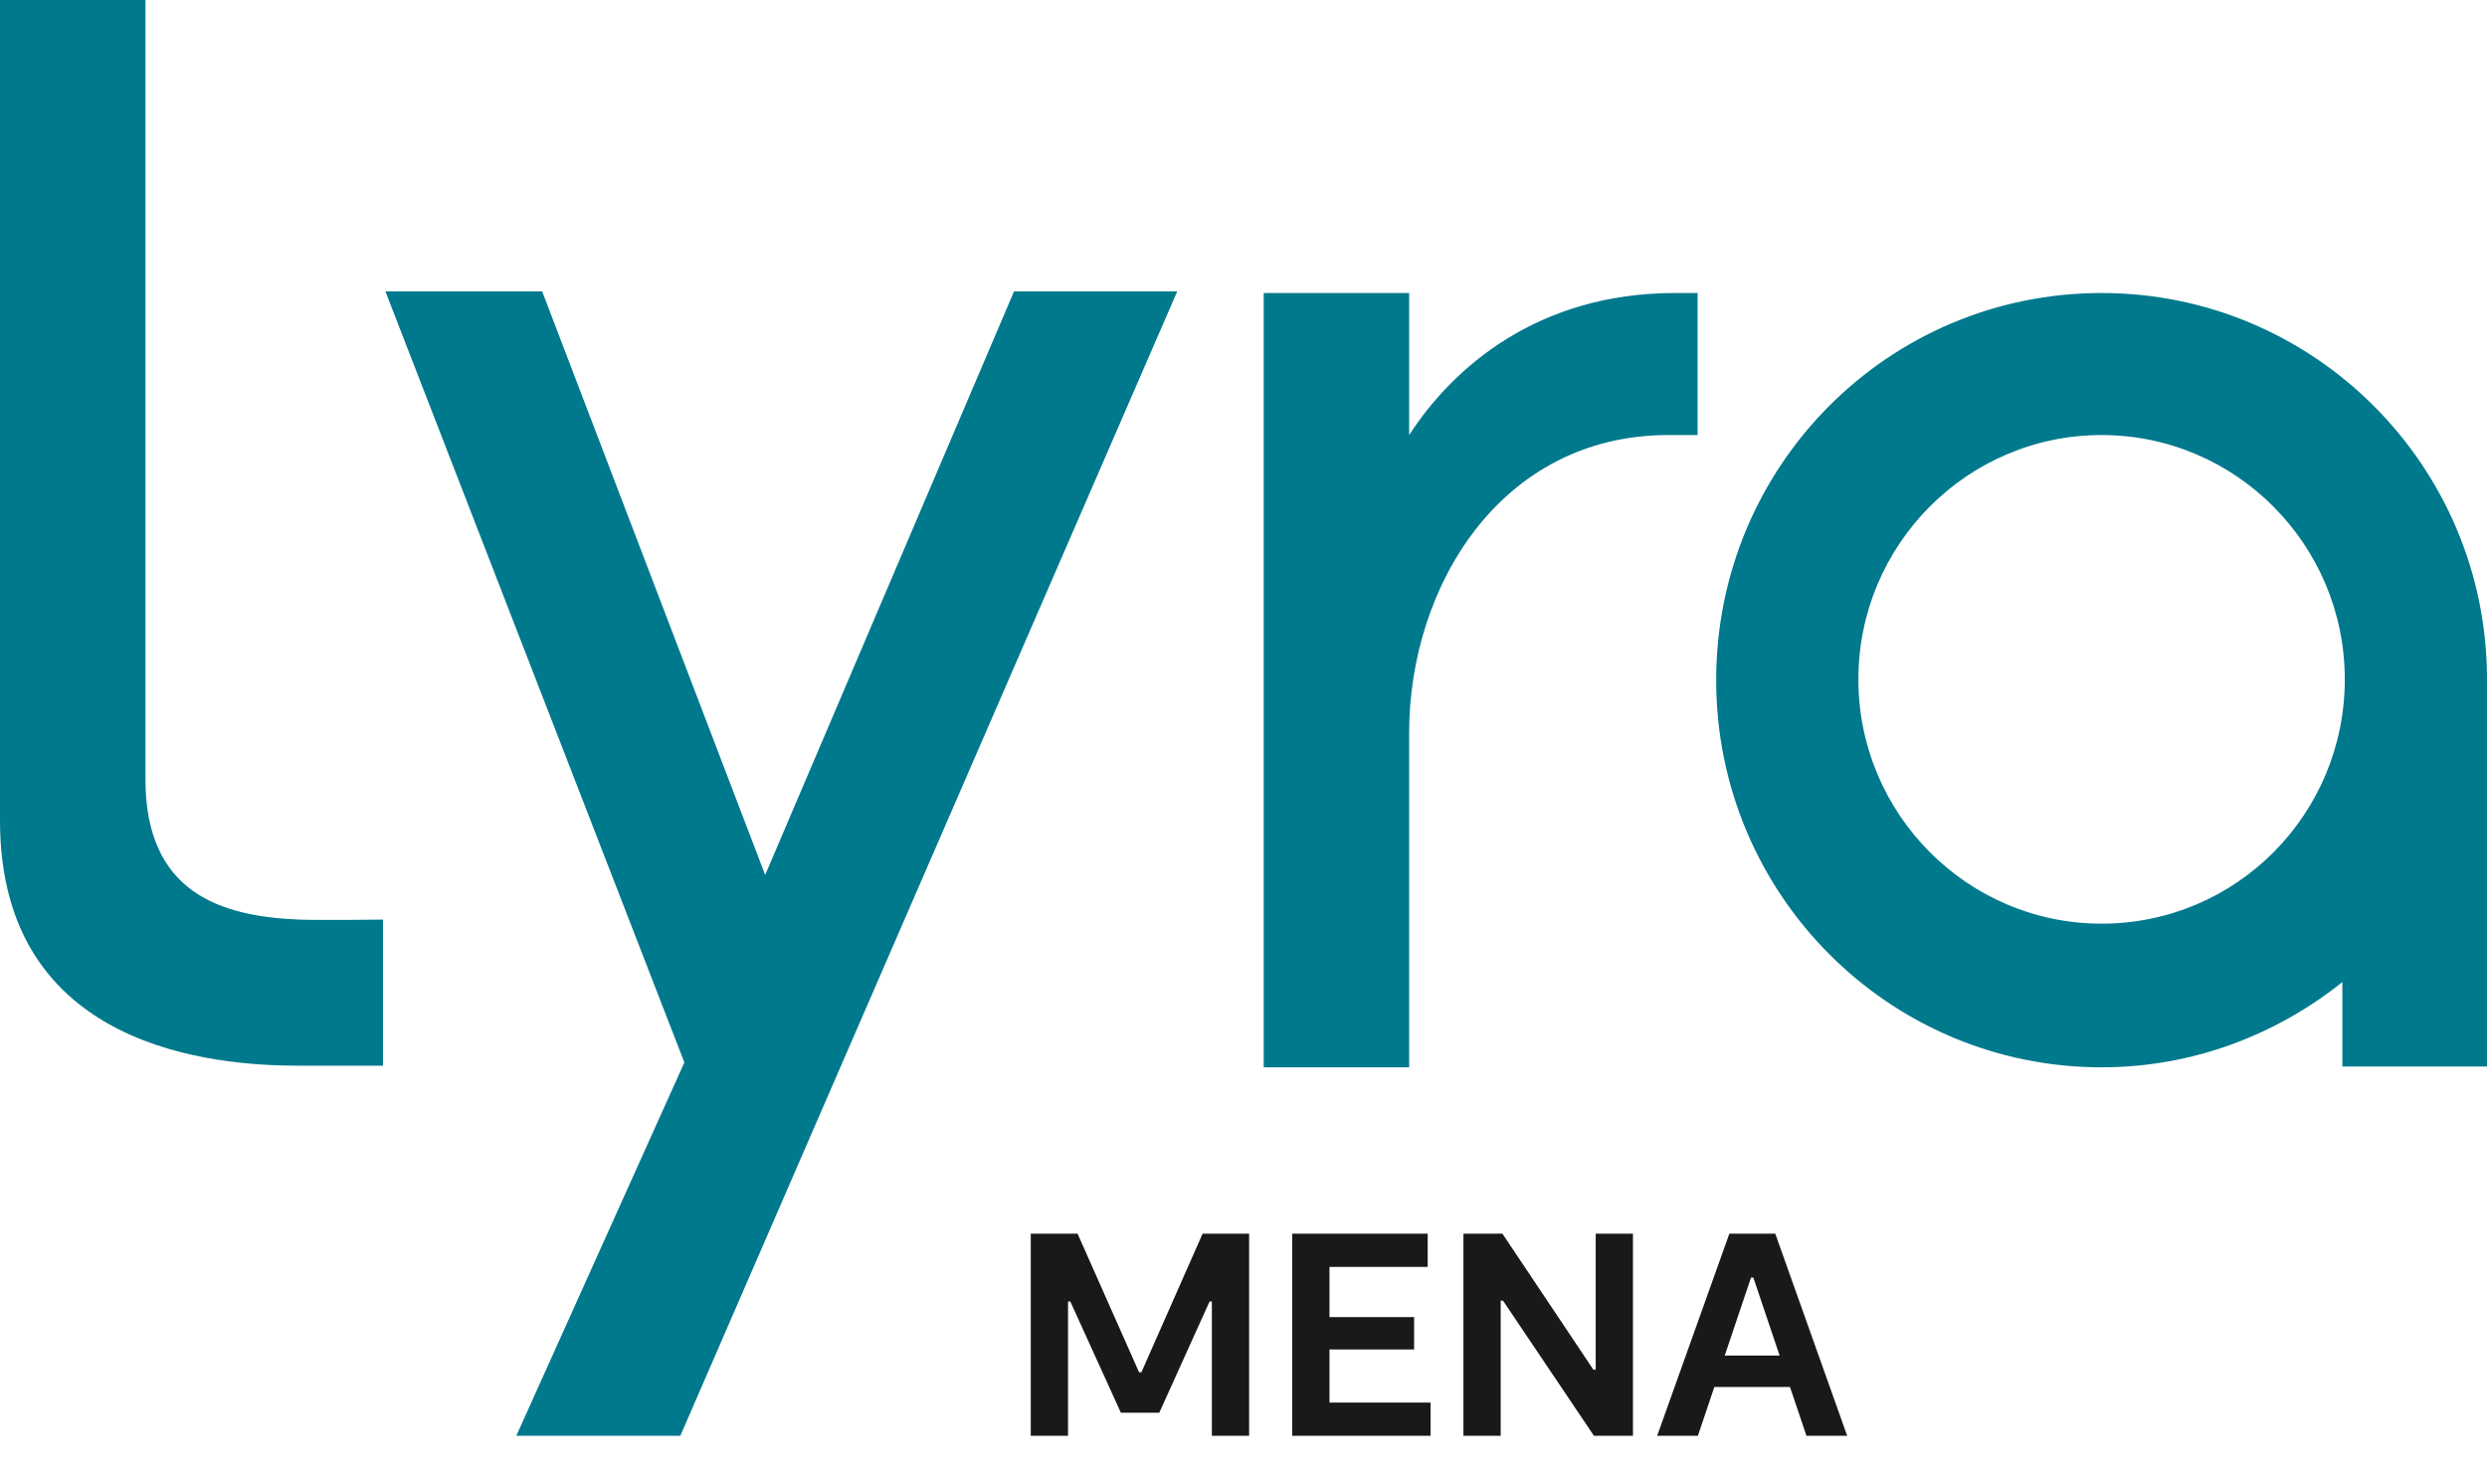
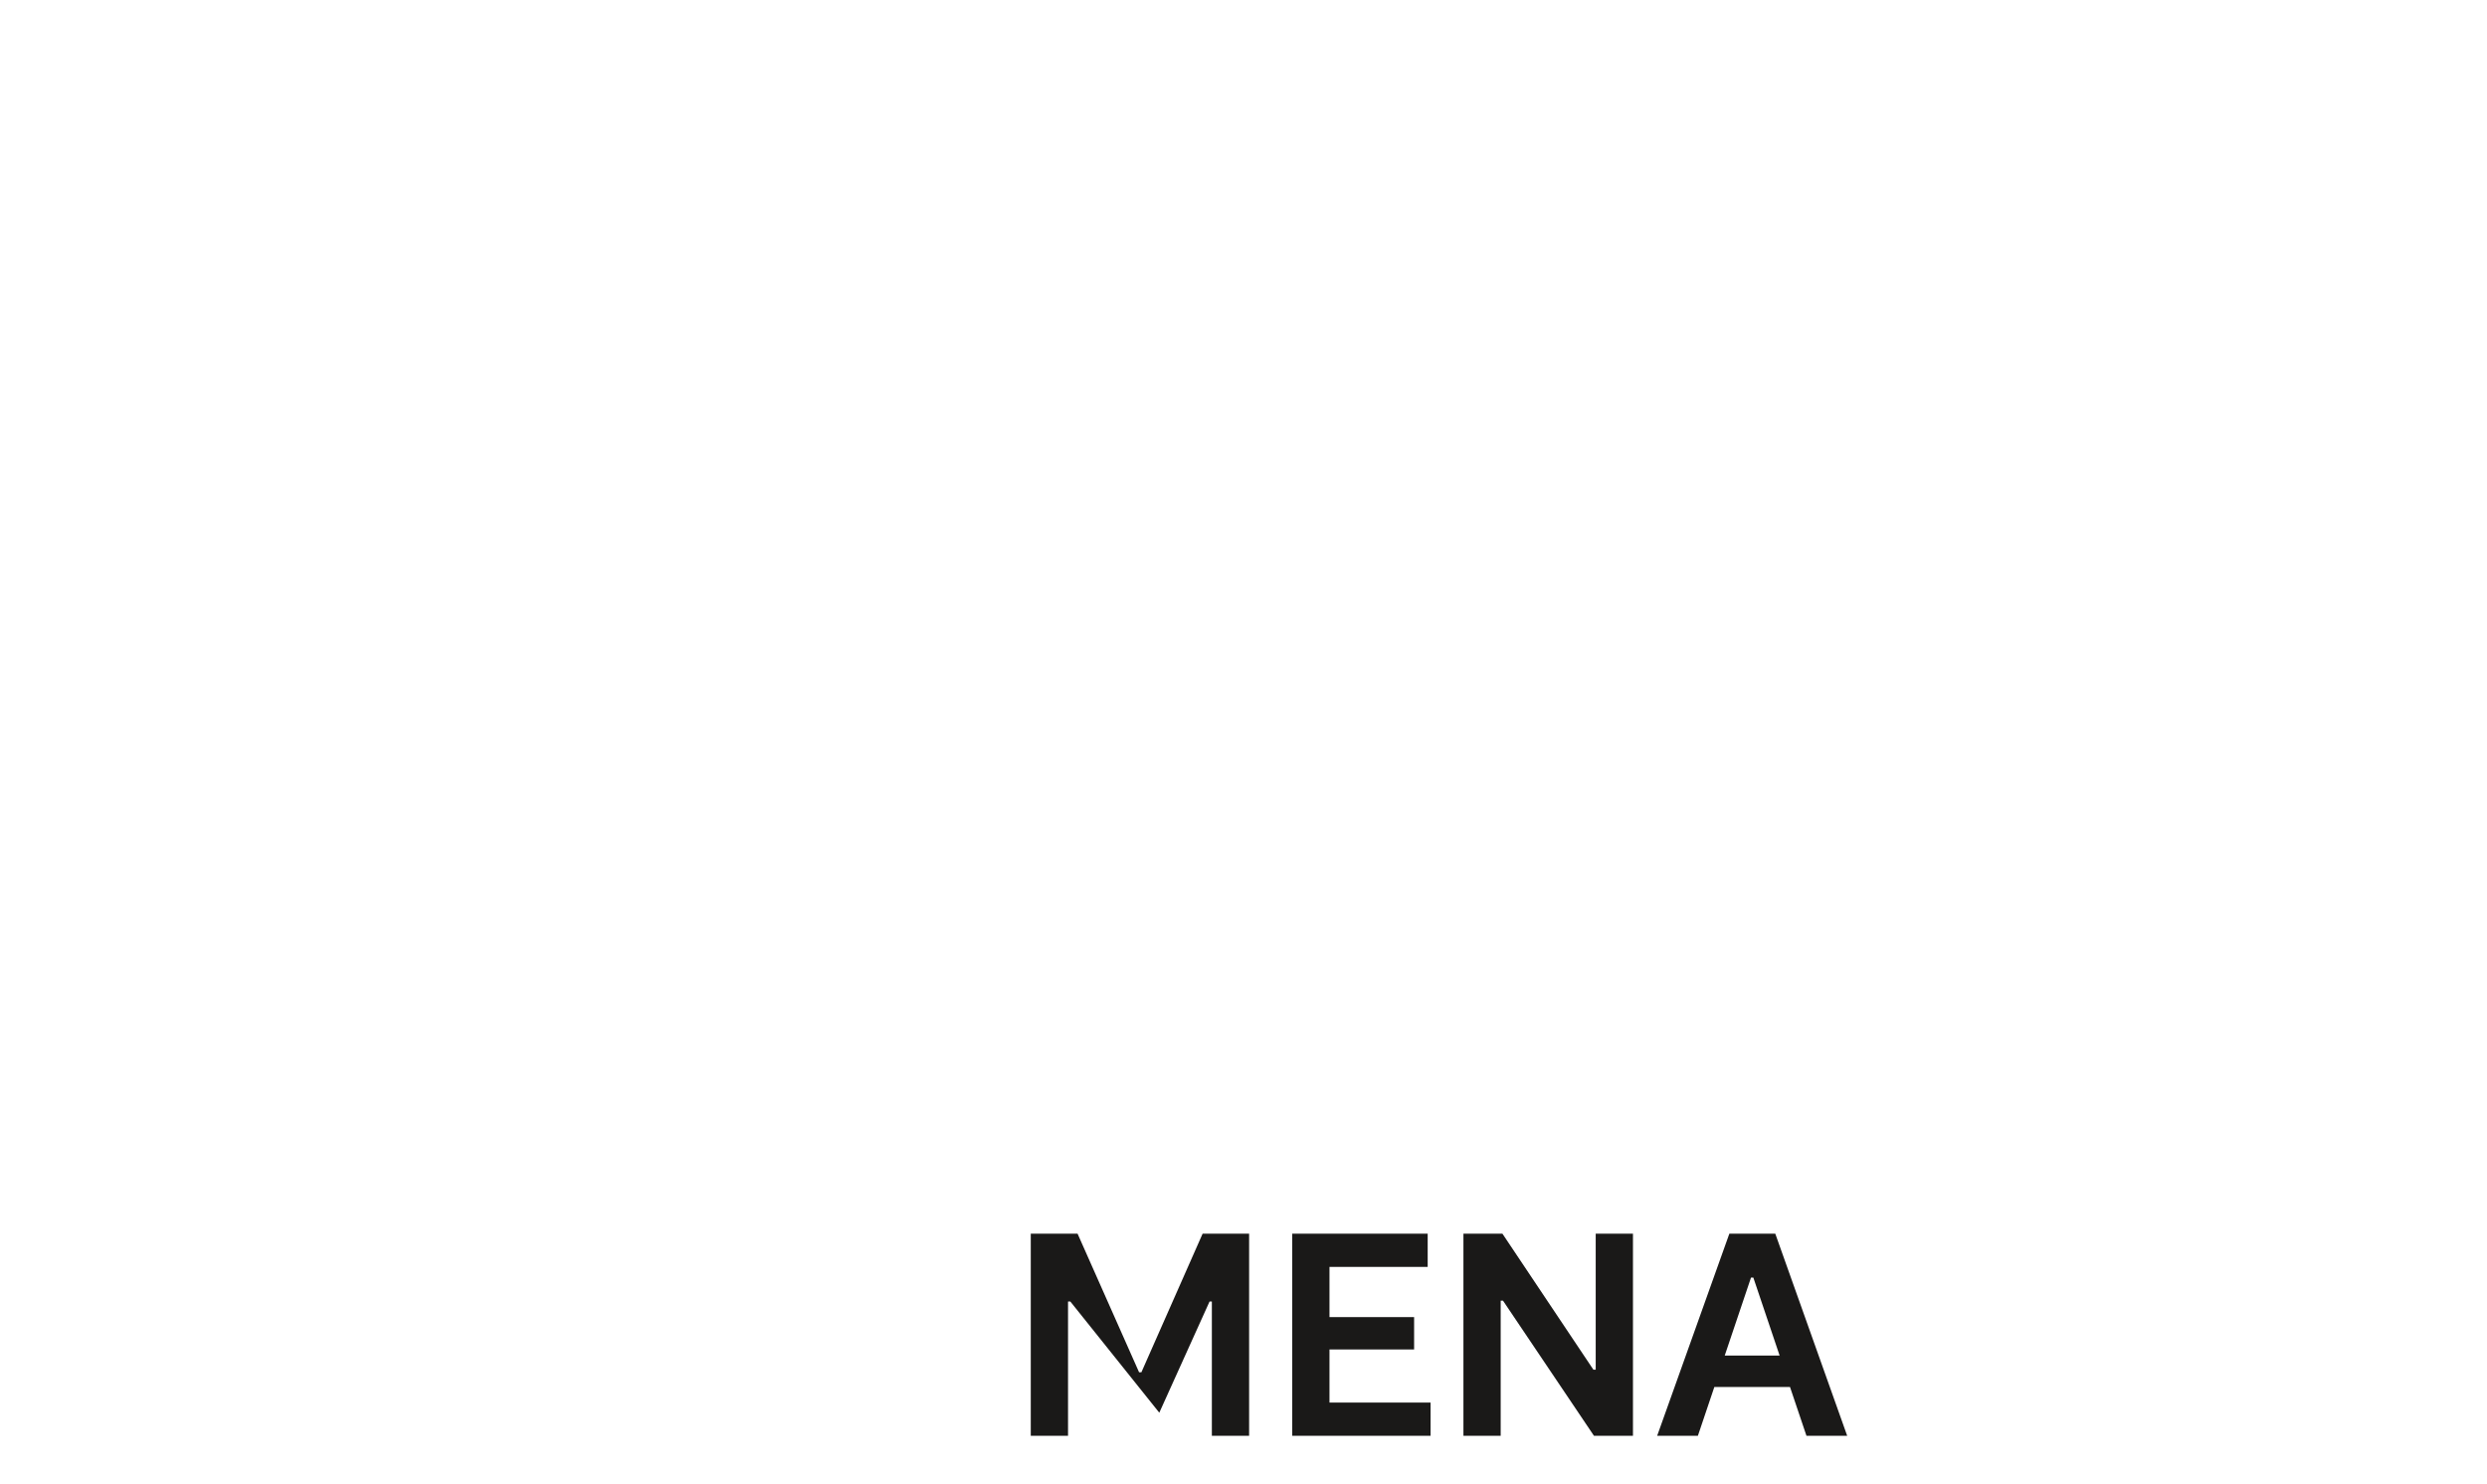
<svg xmlns="http://www.w3.org/2000/svg" width="310" height="185" viewBox="0 0 310 185" fill="none">
-   <path d="M37.264 114.645C39.984 114.746 47.739 114.645 47.739 114.645V132.859C47.739 132.859 40.689 132.859 37.264 132.859C26.992 132.859 0 130.936 0 102.3C0 69.617 0 0 0 0H18.129C18.129 0 18.129 81.962 18.129 97.14C18.129 111.306 27.495 114.24 37.264 114.645ZM310 84.694V132.96H291.972V122.436C283.713 129.014 273.34 133.061 261.959 133.061C235.471 133.061 213.918 111.508 213.918 84.795C213.918 58.081 235.37 36.529 261.959 36.529C288.447 36.529 310 58.081 310 84.694ZM292.274 84.694C292.274 67.897 278.678 54.236 261.959 54.236C245.24 54.236 231.644 67.897 231.644 84.694C231.644 101.491 245.24 115.151 261.959 115.151C278.778 115.151 292.274 101.491 292.274 84.694ZM208.782 36.529C191.66 36.529 181.085 45.838 175.647 54.236V36.529H157.518V133.061H175.647V91.372C175.647 73.158 187.027 54.236 207.976 54.236H211.602V36.529H208.782ZM126.397 36.326L95.377 109.08L67.58 36.326H48.041L85.305 132.454L64.357 179H84.802L146.741 36.326H126.397Z" fill="#01798D" />
-   <path d="M155.7 153.8V179H151.056V162.26H150.768L144.504 176.12H139.716L133.416 162.26H133.128V179H128.484V153.8H134.316L141.984 171.08H142.272L149.904 153.8H155.7ZM165.718 174.86H178.318V179H161.074V153.8H177.958V157.94H165.718V164.204H176.266V168.236H165.718V174.86ZM198.902 153.8H203.546V179H198.686L187.346 162.152H187.058V179H182.414V153.8H187.274L198.614 170.756H198.902V153.8ZM225.173 179L223.121 172.916H213.689L211.637 179H206.561L215.561 153.8H221.285L230.249 179H225.173ZM214.985 168.992H221.825L218.549 159.272H218.261L214.985 168.992Z" fill="#1A1918" />
+   <path d="M155.7 153.8V179H151.056V162.26H150.768L144.504 176.12L133.416 162.26H133.128V179H128.484V153.8H134.316L141.984 171.08H142.272L149.904 153.8H155.7ZM165.718 174.86H178.318V179H161.074V153.8H177.958V157.94H165.718V164.204H176.266V168.236H165.718V174.86ZM198.902 153.8H203.546V179H198.686L187.346 162.152H187.058V179H182.414V153.8H187.274L198.614 170.756H198.902V153.8ZM225.173 179L223.121 172.916H213.689L211.637 179H206.561L215.561 153.8H221.285L230.249 179H225.173ZM214.985 168.992H221.825L218.549 159.272H218.261L214.985 168.992Z" fill="#1A1918" />
</svg>